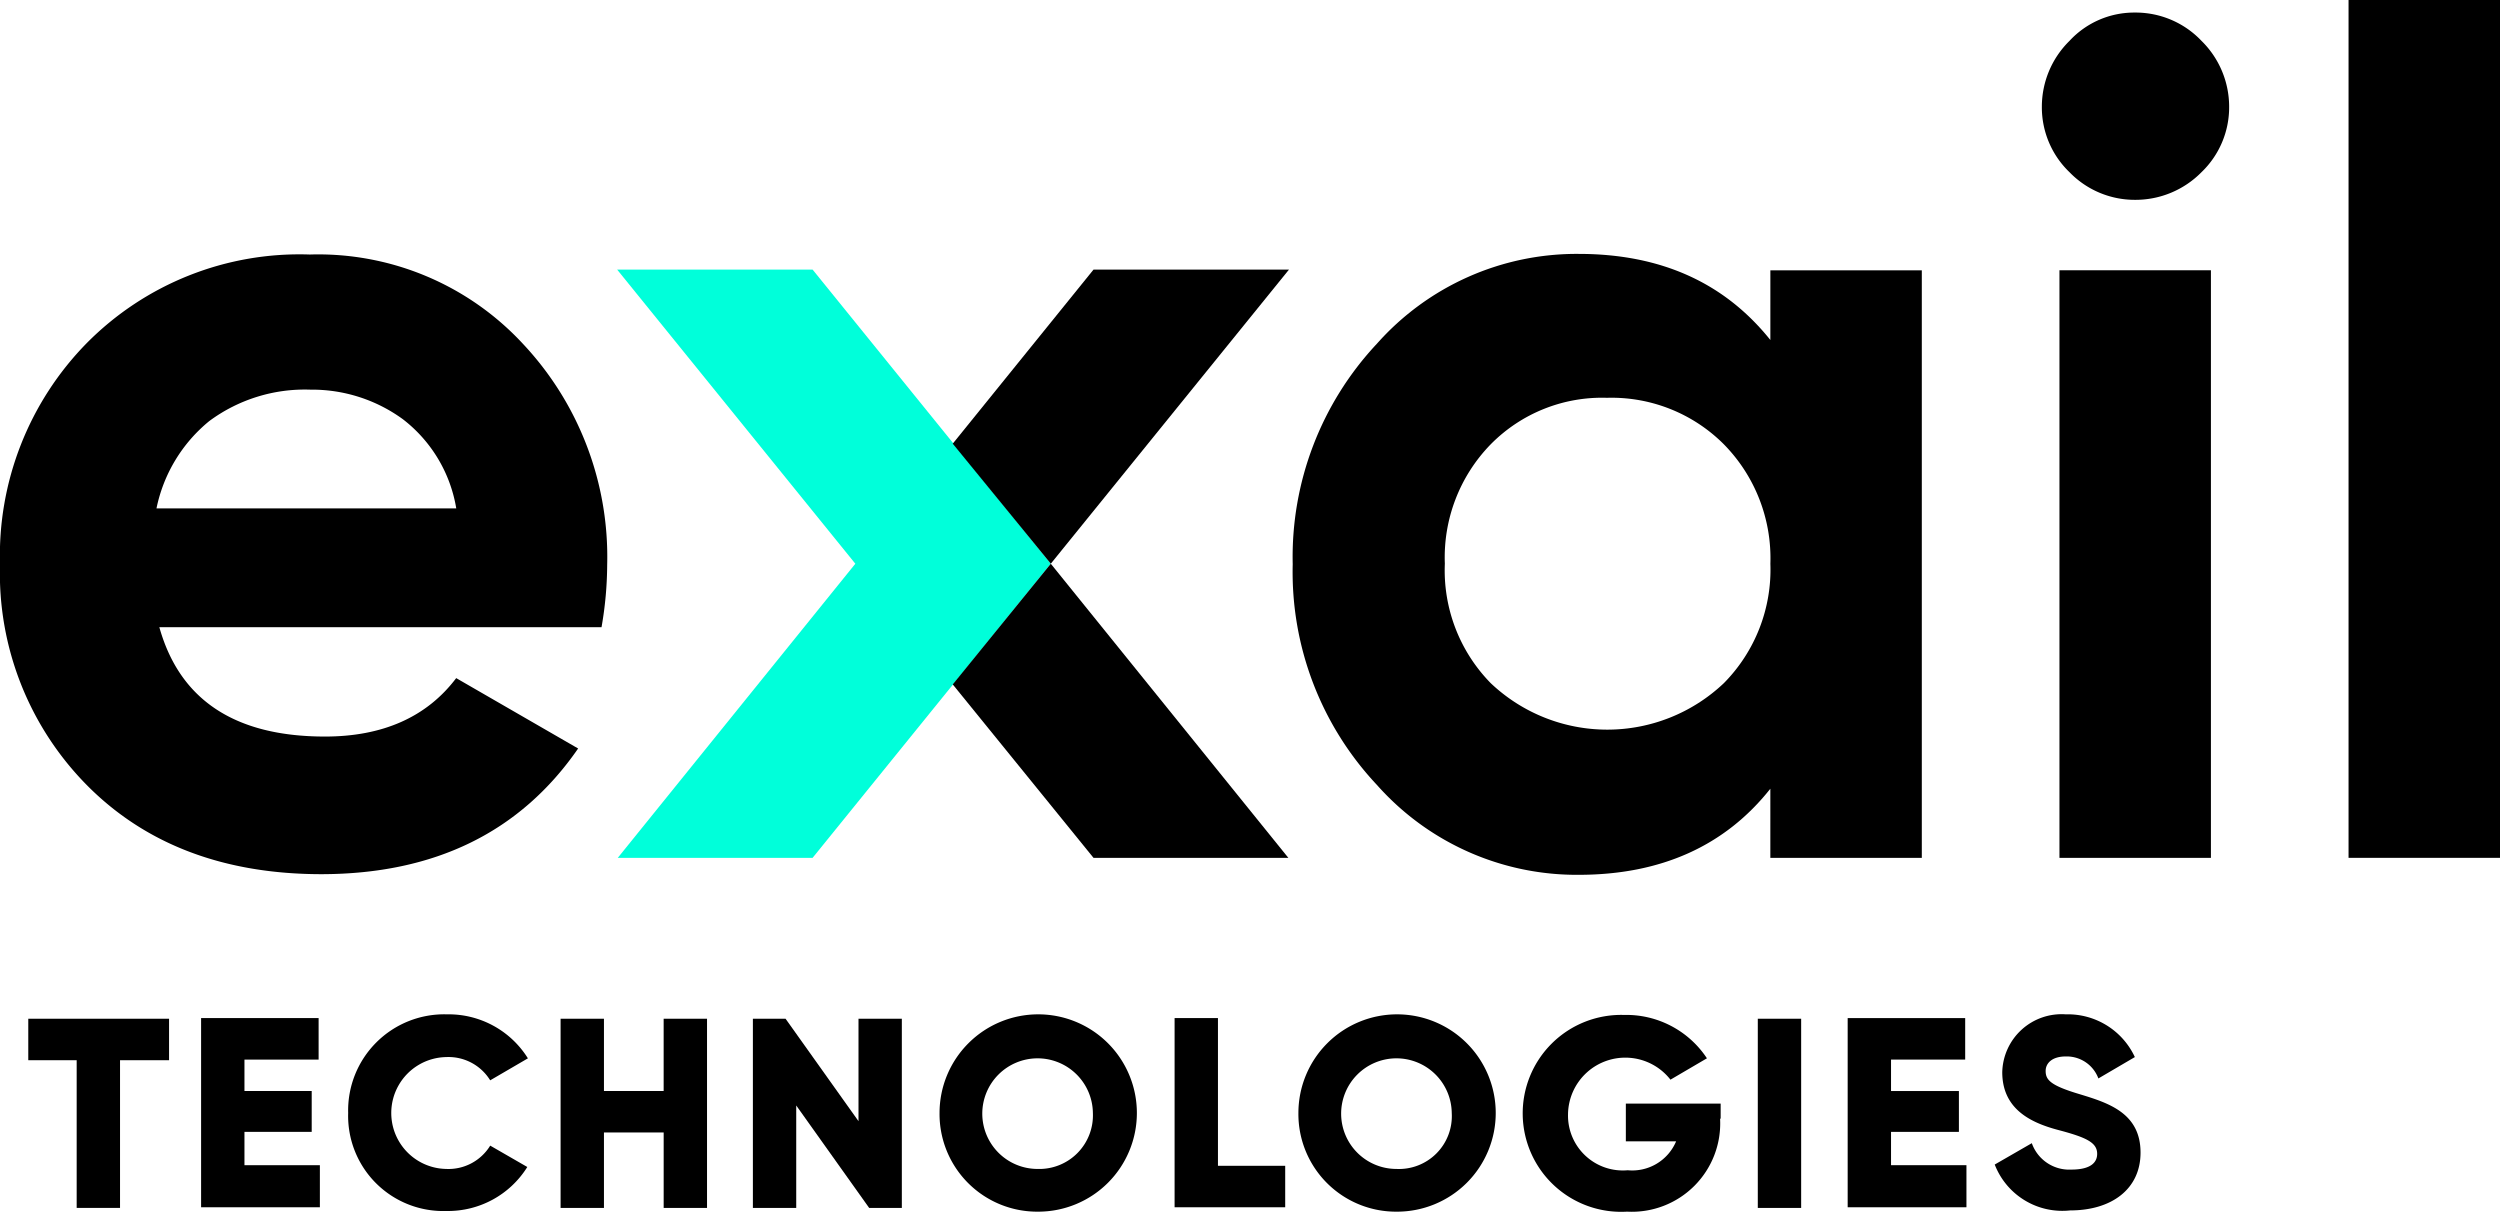
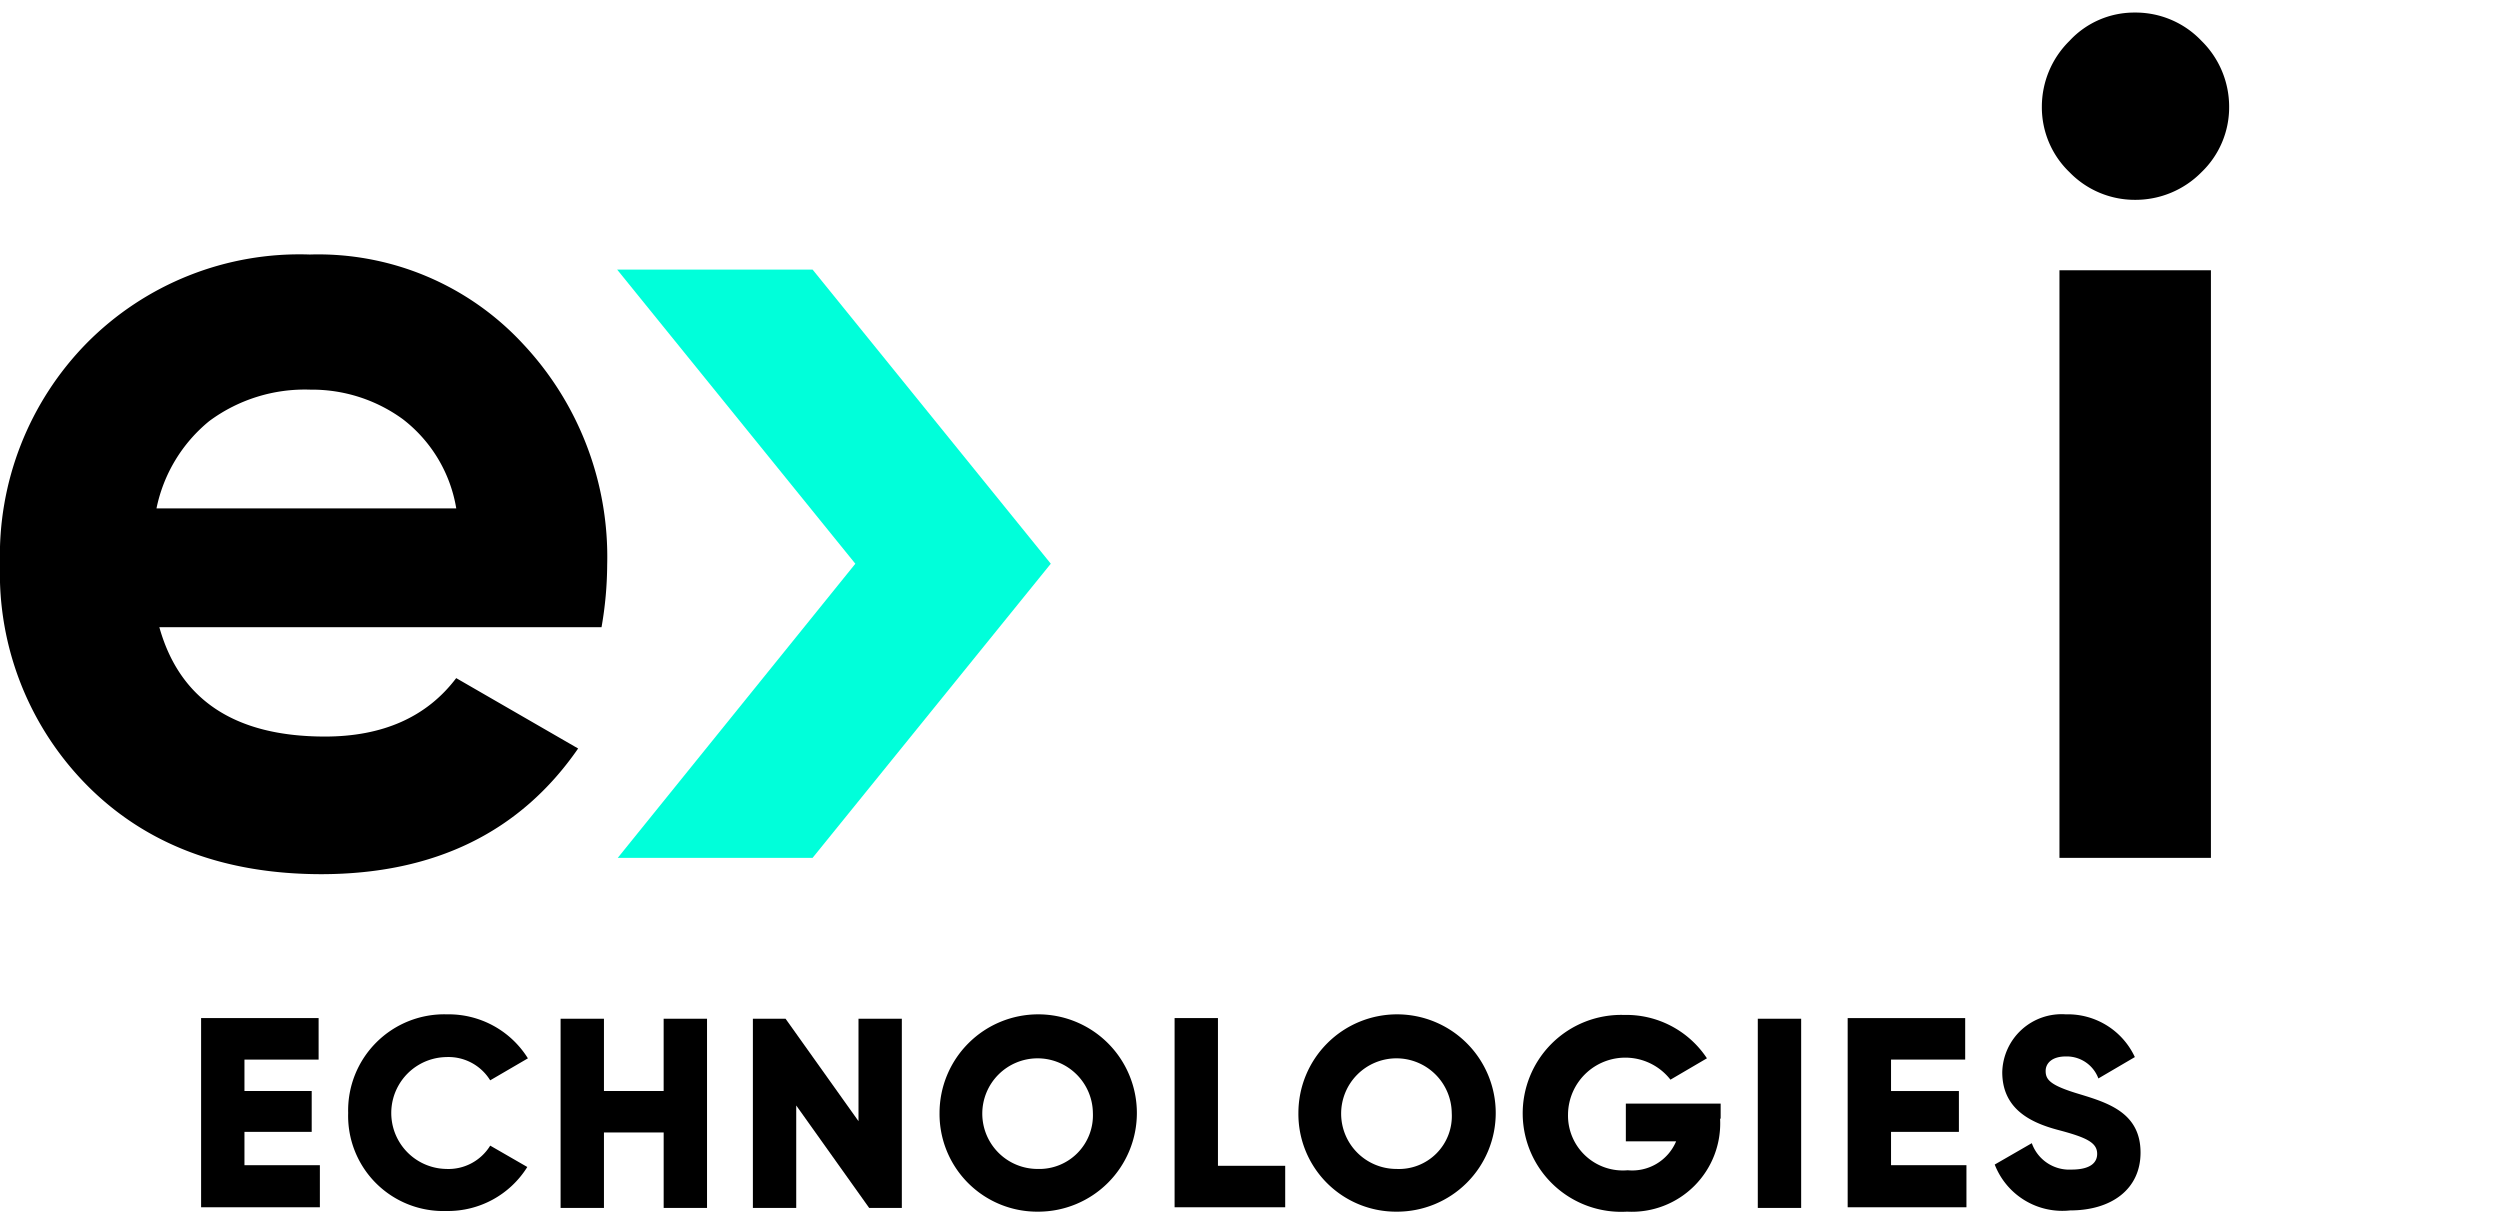
<svg xmlns="http://www.w3.org/2000/svg" width="137.109" height="66.452" viewBox="0 0 137.109 66.452">
  <g id="exailtechnologieslogo-hug" transform="translate(0 -0.1)">
    <path id="Tracé_2318" data-name="Tracé 2318" d="M8.72,60.97c1.1,4.033,4.136,6.066,9.1,6.066,3.171,0,5.584-1.068,7.2-3.205l6.687,3.86q-4.756,6.876-14.063,6.893c-5.342,0-9.616-1.62-12.822-4.825A16.521,16.521,0,0,1,0,57.592,16.633,16.633,0,0,1,4.756,45.46,16.41,16.41,0,0,1,16.992,40.6a15.3,15.3,0,0,1,11.684,4.894A17.066,17.066,0,0,1,33.3,57.627a20.239,20.239,0,0,1-.31,3.412H8.72Zm-.138-6.445H25.023a7.767,7.767,0,0,0-2.93-4.894,8.46,8.46,0,0,0-5.067-1.62,8.809,8.809,0,0,0-5.549,1.723A8.332,8.332,0,0,0,8.582,54.525Z" transform="translate(0 -26.541)" />
-     <path id="Tracé_2319" data-name="Tracé 2319" d="M231.895,41.4H240.2V73.623h-8.307V69.831c-2.482,3.136-6,4.722-10.512,4.722a14.641,14.641,0,0,1-11.064-4.929,17.041,17.041,0,0,1-4.619-12.1,17.1,17.1,0,0,1,4.619-12.1A14.641,14.641,0,0,1,221.382,40.5c4.515,0,8,1.585,10.512,4.722V41.4ZM216.557,64.041a9.289,9.289,0,0,0,12.787,0,8.856,8.856,0,0,0,2.551-6.549,8.91,8.91,0,0,0-2.551-6.549,8.7,8.7,0,0,0-6.411-2.551,8.569,8.569,0,0,0-6.376,2.551,8.885,8.885,0,0,0-2.516,6.549A8.832,8.832,0,0,0,216.557,64.041Z" transform="translate(-134.801 -26.475)" />
    <path id="Tracé_2320" data-name="Tracé 2320" d="M327.7,75.327V43.1h8.307V75.327Z" transform="translate(-214.752 -28.179)" />
-     <path id="Tracé_2321" data-name="Tracé 2321" d="M373.7,47.147V.1h8.307V47.147Z" transform="translate(-244.897)" />
    <path id="Tracé_2322" data-name="Tracé 2322" d="M330,12.371a4.984,4.984,0,0,1-3.585-1.517A4.927,4.927,0,0,1,324.9,7.27a5.062,5.062,0,0,1,1.517-3.619A4.83,4.83,0,0,1,330,2.1a4.98,4.98,0,0,1,3.654,1.551,5.062,5.062,0,0,1,1.517,3.619,4.927,4.927,0,0,1-1.517,3.585A5.082,5.082,0,0,1,330,12.371Z" transform="translate(-212.917 -1.311)" />
    <path id="Tracé_2323" data-name="Tracé 2323" d="M108.919,43H98.2l13.063,16.131L98.234,75.261h10.685l13.063-16.131Z" transform="translate(-64.353 -28.114)" fill="#00ffda" />
-     <path id="Tracé_2324" data-name="Tracé 2324" d="M151.6,96.418l7.721,9.513h10.685L156.977,89.8Z" transform="translate(-99.348 -58.783)" />
-     <path id="Tracé_2325" data-name="Tracé 2325" d="M159.321,43,151.6,52.547l5.377,6.583L170.04,43Z" transform="translate(-99.348 -28.114)" />
-     <path id="Tracé_2326" data-name="Tracé 2326" d="M12.186,164.475H9.532v8.1H7.154v-8.1H4.5V162.2h7.721v2.275Z" transform="translate(-2.949 -106.229)" />
    <path id="Tracé_2327" data-name="Tracé 2327" d="M38.514,170.2v2.275H32V162.1h6.445v2.275H34.378V166.1h3.688v2.24H34.378v1.827h4.136Z" transform="translate(-20.971 -106.164)" />
    <path id="Tracé_2328" data-name="Tracé 2328" d="M55.4,166.911a5.272,5.272,0,0,1,5.411-5.411,5.125,5.125,0,0,1,4.446,2.413l-2.068,1.206a2.686,2.686,0,0,0-2.413-1.275,3.068,3.068,0,0,0,0,6.135A2.686,2.686,0,0,0,63.19,168.7l2.034,1.172a5.125,5.125,0,0,1-4.446,2.413A5.216,5.216,0,0,1,55.4,166.911Z" transform="translate(-36.305 -105.77)" />
    <path id="Tracé_2329" data-name="Tracé 2329" d="M97.231,162.2v10.375H94.853v-4.136H91.578v4.136H89.2V162.2h2.378v3.964h3.274V162.2Z" transform="translate(-58.455 -106.229)" />
    <path id="Tracé_2330" data-name="Tracé 2330" d="M127.969,162.2v10.375h-1.792l-4-5.618v5.618H119.8V162.2h1.792l4,5.618V162.2Z" transform="translate(-78.509 -106.229)" />
    <path id="Tracé_2331" data-name="Tracé 2331" d="M149.5,166.911a5.411,5.411,0,1,1,5.411,5.411A5.355,5.355,0,0,1,149.5,166.911Zm8.41,0a3.033,3.033,0,1,0-3.033,3.068A2.941,2.941,0,0,0,157.91,166.911Z" transform="translate(-97.972 -105.77)" />
    <path id="Tracé_2332" data-name="Tracé 2332" d="M192.966,170.2v2.275H186.9V162.1h2.378v8.1Z" transform="translate(-122.481 -106.164)" />
    <path id="Tracé_2333" data-name="Tracé 2333" d="M206.6,166.911a5.411,5.411,0,1,1,5.411,5.411A5.355,5.355,0,0,1,206.6,166.911Zm8.41,0a3.033,3.033,0,1,0-3.033,3.068A2.9,2.9,0,0,0,215.01,166.911Z" transform="translate(-135.391 -105.77)" />
    <path id="Tracé_2334" data-name="Tracé 2334" d="M253.319,167.287a4.847,4.847,0,0,1-5.1,5.1,5.4,5.4,0,1,1-.172-10.788,5.3,5.3,0,0,1,4.55,2.378l-2,1.172a3.142,3.142,0,0,0-5.618,1.9,3.008,3.008,0,0,0,3.274,3.068,2.612,2.612,0,0,0,2.654-1.585h-2.757V166.46h5.2v.827Z" transform="translate(-158.983 -105.836)" />
    <path id="Tracé_2335" data-name="Tracé 2335" d="M282.078,162.2v10.375H279.7V162.2Z" transform="translate(-183.296 -106.229)" />
    <path id="Tracé_2336" data-name="Tracé 2336" d="M300.514,170.2v2.275H294V162.1h6.445v2.275h-4.067V166.1H300.1v2.24h-3.722v1.827h4.136Z" transform="translate(-192.667 -106.164)" />
    <path id="Tracé_2337" data-name="Tracé 2337" d="M317.4,169.738l2.034-1.172a2.175,2.175,0,0,0,2.171,1.448c1.137,0,1.413-.448,1.413-.862,0-.62-.586-.9-2.137-1.31s-3.068-1.172-3.068-3.171a3.256,3.256,0,0,1,3.481-3.171,4.056,4.056,0,0,1,3.791,2.344l-2,1.172a1.85,1.85,0,0,0-1.792-1.206c-.758,0-1.1.379-1.1.793,0,.483.241.793,1.861,1.275,1.585.483,3.343,1.034,3.343,3.205,0,2-1.585,3.171-3.86,3.171A3.975,3.975,0,0,1,317.4,169.738Z" transform="translate(-208.002 -105.77)" />
  </g>
</svg>